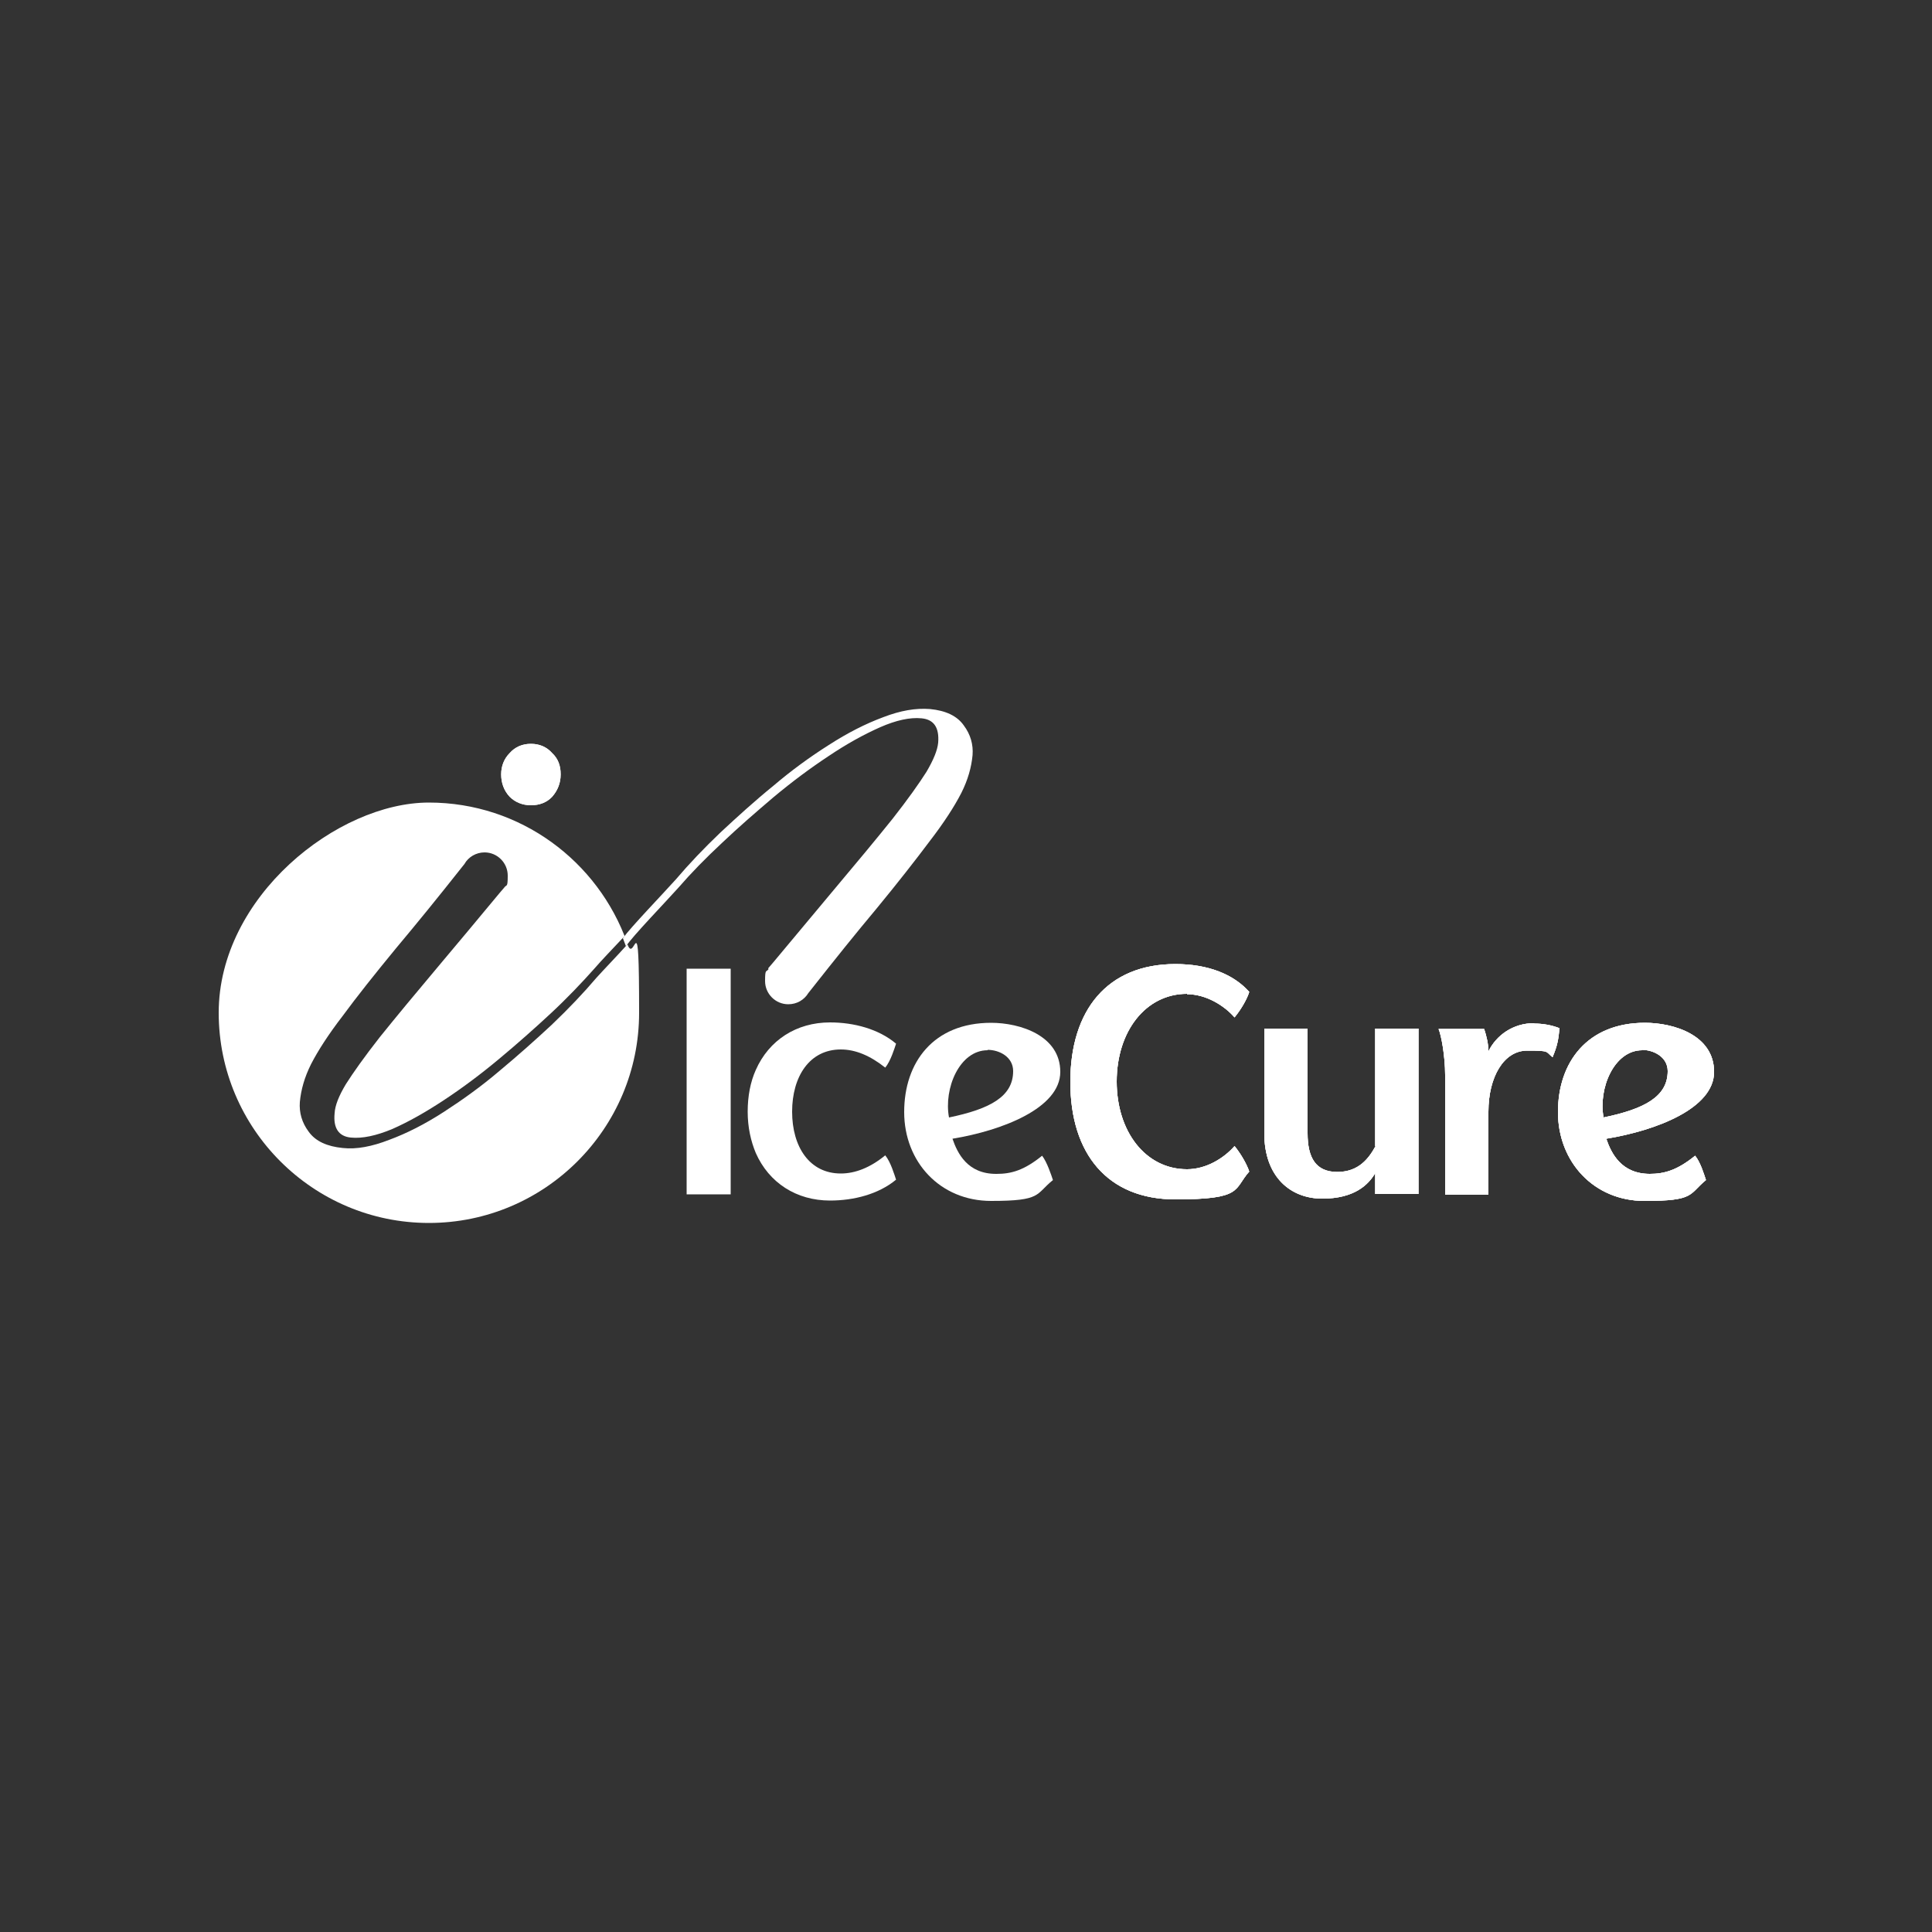
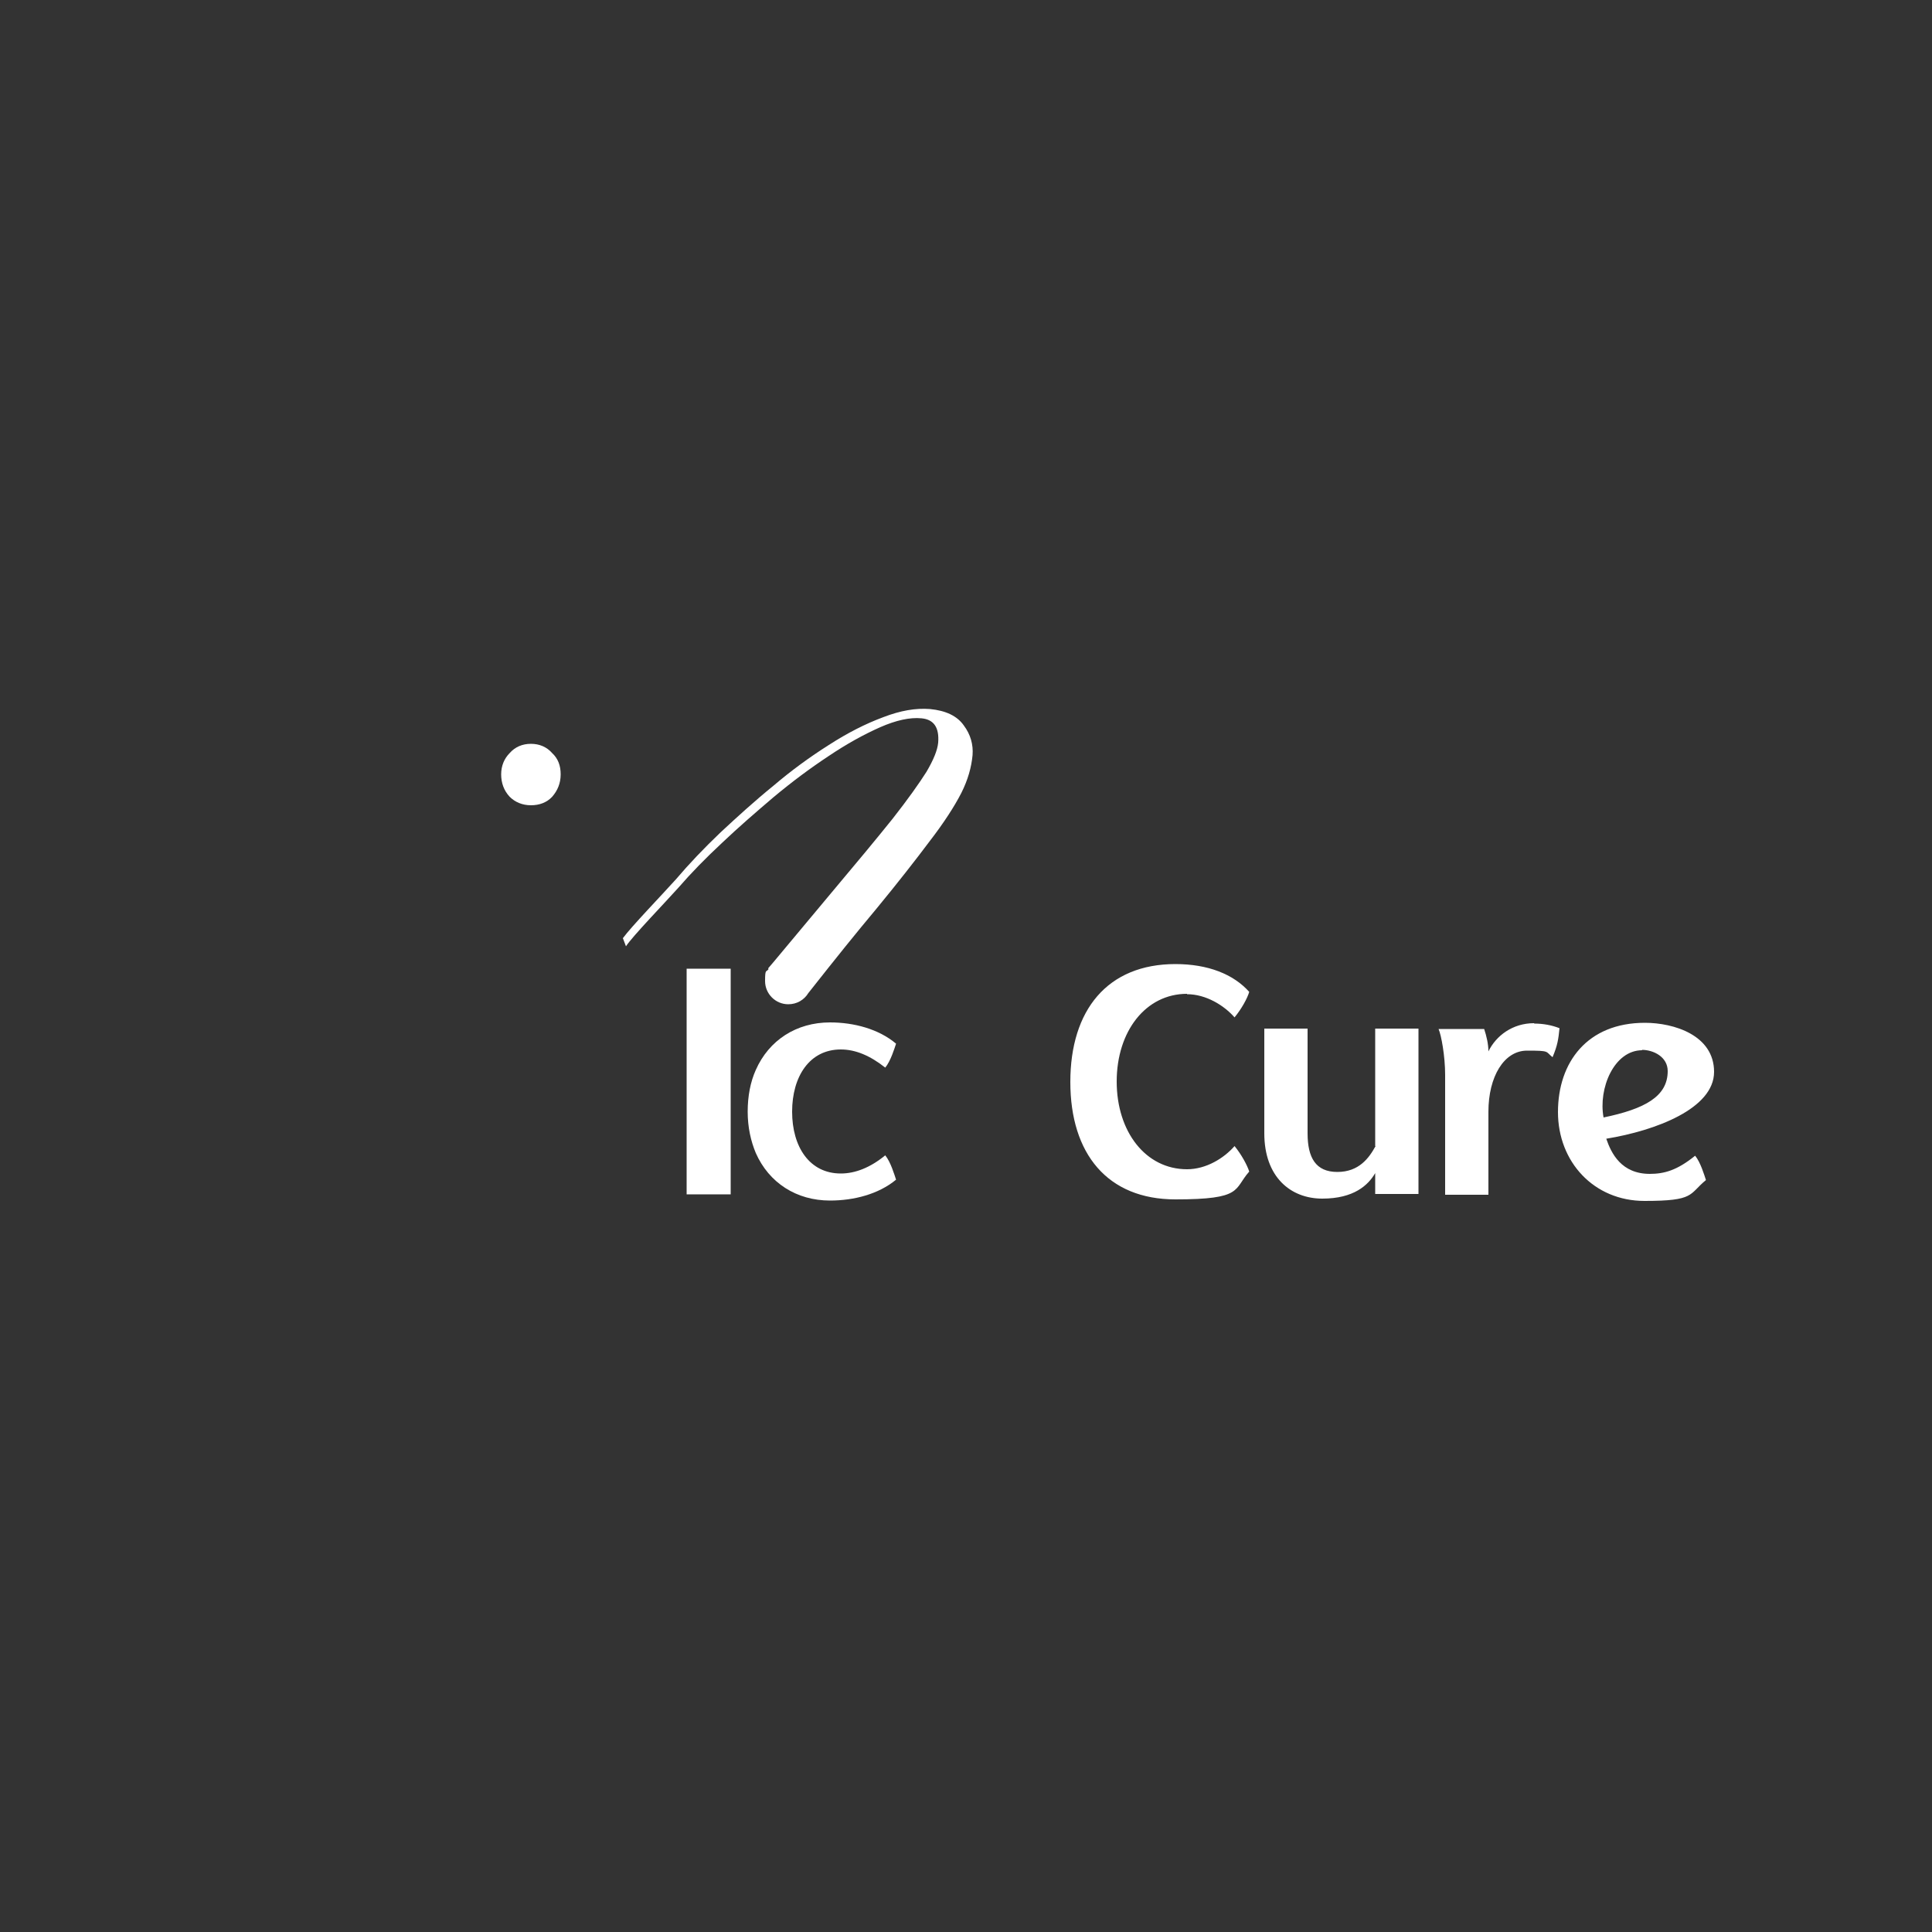
<svg xmlns="http://www.w3.org/2000/svg" id="Layer_1" version="1.1" viewBox="0 0 500 500">
  <rect x="0" y="0" width="500" height="500" fill="#333333" stroke="none" />
  <defs>
    <style> .st0 { fill-rule: evenodd; } .st0, .st1 { fill: #fff; } .st2 { clip-path: url(#clippath); } </style>
    <clipPath id="clippath">
-       <path class="st1" d="M307.2,257.3c4.9,0,9.6,2.9,12.3,6,1.8-2.2,3.3-4.9,3.8-6.6-4.1-4.6-10.7-7.2-19.1-7.2-17.6,0-27.2,11.9-27.2,30.5s9.6,30.4,27.2,30.4,15-2.6,19.1-7.2c-.5-1.6-2-4.4-3.8-6.6-2.7,3.1-7.3,6-12.3,6-10.7,0-18.2-9.7-18.2-22.7s7.5-22.7,18.2-22.7M356,296.6c-1.7,3.1-4.3,6.7-9.9,6.7s-7.7-3.7-7.7-10v-27.1h-11.2v27.1c0,11.3,6.8,16.9,15,16.9s11.9-3.5,13.7-6.6v5.4h11.2v-42.8h-11.2v30.4h0ZM397,264.8c-5.5,0-9.8,3.2-11.8,7.3,0-1.9-.5-4-1.1-5.8h-11.8c.7,1.6,1.7,7,1.7,11.9v31h11.2v-21.5c0-9,4-15.8,10-15.8s4.7.2,6.6,1.7c1.3-3.1,1.5-4.6,1.8-7.5-2-.8-4.3-1.2-6.5-1.2h0ZM427,303.8c-7.4,0-10-5.3-11.3-9.1,12.8-2.1,27.9-7.8,27.9-17.3s-10.4-12.7-17.9-12.7c-14.9,0-22.5,10.2-22.5,23.1s9.3,23,22.4,23,11.4-1.7,15.9-5.4c-.4-1.2-1.4-4.6-2.8-6.3-4.7,3.8-8,4.7-11.8,4.7h0ZM424.9,271.7c3,0,6.7,1.8,6.7,5.5,0,6.6-6,9.8-16.6,12-1.4-7.5,2.7-17.4,10-17.4Z" />
-     </clipPath>
+       </clipPath>
  </defs>
  <g>
    <path class="st1" d="M189.1,309.1h-11.4v-58.4h11.4v58.4" />
    <path class="st0" d="M137.4,192.5c-2.2,0-4.1.8-5.5,2.4-1.4,1.4-2.2,3.3-2.2,5.5s.7,4.2,2.2,5.8c1.4,1.4,3.3,2.2,5.5,2.2s4.1-.7,5.5-2.2c1.4-1.6,2.2-3.5,2.2-5.8s-.7-4.1-2.2-5.5c-1.4-1.6-3.3-2.4-5.5-2.4" />
-     <path class="st0" d="M137.4,192.5c-2.2,0-4.1.8-5.5,2.4-1.4,1.4-2.2,3.3-2.2,5.5s.7,4.2,2.2,5.8c1.4,1.4,3.3,2.2,5.5,2.2s4.1-.7,5.5-2.2c1.4-1.6,2.2-3.5,2.2-5.8s-.7-4.1-2.2-5.5c-1.4-1.6-3.3-2.4-5.5-2.4" />
-     <path class="st1" d="M162.2,244.6c-2.8,3.1-6,6.4-7.8,8.4-3.4,4-7.2,8-11.6,12.2-4.3,4-8.8,8-13.6,12-4.7,4-9.6,7.5-14.4,10.6-4.8,3.1-9.5,5.5-14.1,7.2-4.4,1.7-8.4,2.5-12,2.1-4-.4-7-1.7-8.8-4.2-1.8-2.4-2.5-5-2.3-7.7.3-3.2,1.2-6.4,2.9-9.8,1.8-3.5,4.5-7.7,8.2-12.5,3.6-4.9,8.2-10.7,13.8-17.5,5.6-6.7,10.1-12.2,17.7-21.8,1-1.8,3-3,5.2-3,3.3,0,6,2.7,6,6s-.3,2.2-.9,3.1h0s-1.2,1.4-1.2,1.4c-8.2,9.9-9.1,10.9-15.2,18.2-6.4,7.6-11.7,14-15.8,19.1-4,5.1-6.9,9.2-8.8,12.2-1.8,3-2.8,5.5-2.9,7.5-.4,3.9,1.1,6,4.2,6.3,3,.3,6.6-.5,10.7-2.2,4.3-1.9,8.7-4.4,13.4-7.5,4.7-3.1,9.4-6.6,14.2-10.6,4.8-4,9.2-7.9,13.4-11.8,4.3-4,8-7.9,11.3-11.6,1.7-2,4.9-5.3,7.8-8.4.2.5.4.9.7,1.7-7.5-21.1-27.6-36.3-51.3-36.3s-54.4,24.4-54.4,54.4,24.4,54.4,54.4,54.4,54.4-24.4,54.4-54.4-1.1-12.2-3-17.7Z" />
    <path class="st1" d="M198.8,250.6l1.2-1.4c8.2-9.8,9.1-10.9,15.2-18.2,6.4-7.6,11.7-14,15.8-19.1,4-5.1,6.9-9.2,8.8-12.2,1.8-3.1,2.8-5.5,3-7.5.3-3.9-1.1-6-4.3-6.3-3-.3-6.6.5-10.7,2.3-4.3,1.9-8.8,4.4-13.4,7.5-4.7,3.1-9.4,6.6-14.2,10.6-4.7,4-9.2,7.9-13.3,11.8-4.3,4-8.1,7.9-11.3,11.6-3.4,3.8-12,12.7-13.6,15.2l-.8-2.1c2.1-2.9,10.2-11.3,13.7-15.2,3.4-4,7.2-8,11.6-12.2,4.3-4,8.8-8.1,13.6-12,4.7-4,9.5-7.5,14.4-10.6,4.8-3.1,9.5-5.5,14.1-7.2,4.4-1.7,8.4-2.4,12.1-2.1,4.1.4,7,1.8,8.7,4.2,1.8,2.4,2.5,5,2.3,7.7-.3,3.2-1.2,6.4-2.9,9.8-1.8,3.5-4.5,7.7-8.2,12.5-3.6,4.8-8.2,10.7-13.8,17.5-5.6,6.7-10.1,12.3-17.6,21.8-1.1,1.8-3,2.9-5.2,2.9-3.3,0-6-2.7-6-6s.3-2.2.9-3.1" />
  </g>
  <g>
    <path class="st1" d="M217.6,271.6c3.8,0,7.6,1.6,11.5,4.7,1.4-1.7,2.4-5,2.8-6.2-4.5-3.8-10.9-5.5-17.1-5.5-8.7,0-15.8,4.6-19.2,12.3h0c-1.4,3.1-2.1,6.8-2.1,10.8s.8,7.6,2.1,10.7h0c3.4,7.7,10.5,12.3,19.2,12.3h0c6.1,0,12.5-1.6,17.1-5.4-.4-1.2-1.4-4.6-2.8-6.3-3.9,3.2-7.8,4.7-11.5,4.7-8.1,0-12.6-6.9-12.6-16s4.5-16.1,12.6-16.1Z" />
-     <path class="st1" d="M257.8,303.8c-7.4,0-10-5.3-11.3-9.1,12.8-2.1,27.9-7.9,27.9-17.3s-10.4-12.7-17.9-12.7c-14.9,0-22.5,10.2-22.5,23.1s9.3,23,22.5,23,11.4-1.7,16-5.4c-.4-1.2-1.5-4.6-2.8-6.3-4.7,3.8-8,4.7-11.8,4.7ZM255.6,271.7c3,0,6.6,1.8,6.6,5.5,0,6.6-6,9.8-16.6,12-1.4-7.5,2.7-17.4,10-17.4Z" />
  </g>
  <g>
-     <path class="st1" d="M307.2,257.3c4.9,0,9.6,2.9,12.3,6,1.8-2.2,3.3-4.9,3.8-6.6-4.1-4.6-10.7-7.2-19.1-7.2-17.6,0-27.2,11.9-27.2,30.5s9.6,30.4,27.2,30.4,15-2.6,19.1-7.2c-.5-1.6-2-4.4-3.8-6.6-2.7,3.1-7.3,6-12.3,6-10.7,0-18.2-9.7-18.2-22.7s7.5-22.7,18.2-22.7M356,296.6c-1.7,3.1-4.3,6.7-9.9,6.7s-7.7-3.7-7.7-10v-27.1h-11.2v27.1c0,11.3,6.8,16.9,15,16.9s11.9-3.5,13.7-6.6v5.4h11.2v-42.8h-11.2v30.4h0ZM397,264.8c-5.5,0-9.8,3.2-11.8,7.3,0-1.9-.5-4-1.1-5.8h-11.8c.7,1.6,1.7,7,1.7,11.9v31h11.2v-21.5c0-9,4-15.8,10-15.8s4.7.2,6.6,1.7c1.3-3.1,1.5-4.6,1.8-7.5-2-.8-4.3-1.2-6.5-1.2h0ZM427,303.8c-7.4,0-10-5.3-11.3-9.1,12.8-2.1,27.9-7.8,27.9-17.3s-10.4-12.7-17.9-12.7c-14.9,0-22.5,10.2-22.5,23.1s9.3,23,22.4,23,11.4-1.7,15.9-5.4c-.4-1.2-1.4-4.6-2.8-6.3-4.7,3.8-8,4.7-11.8,4.7h0ZM424.9,271.7c3,0,6.7,1.8,6.7,5.5,0,6.6-6,9.8-16.6,12-1.4-7.5,2.7-17.4,10-17.4Z" />
    <g>
      <path class="st1" d="M307.2,257.3c4.9,0,9.6,2.9,12.3,6,1.8-2.2,3.3-4.9,3.8-6.6-4.1-4.6-10.7-7.2-19.1-7.2-17.6,0-27.2,11.9-27.2,30.5s9.6,30.4,27.2,30.4,15-2.6,19.1-7.2c-.5-1.6-2-4.4-3.8-6.6-2.7,3.1-7.3,6-12.3,6-10.7,0-18.2-9.7-18.2-22.7s7.5-22.7,18.2-22.7M356,296.6c-1.7,3.1-4.3,6.7-9.9,6.7s-7.7-3.7-7.7-10v-27.1h-11.2v27.1c0,11.3,6.8,16.9,15,16.9s11.9-3.5,13.7-6.6v5.4h11.2v-42.8h-11.2v30.4h0ZM397,264.8c-5.5,0-9.8,3.2-11.8,7.3,0-1.9-.5-4-1.1-5.8h-11.8c.7,1.6,1.7,7,1.7,11.9v31h11.2v-21.5c0-9,4-15.8,10-15.8s4.7.2,6.6,1.7c1.3-3.1,1.5-4.6,1.8-7.5-2-.8-4.3-1.2-6.5-1.2h0ZM427,303.8c-7.4,0-10-5.3-11.3-9.1,12.8-2.1,27.9-7.8,27.9-17.3s-10.4-12.7-17.9-12.7c-14.9,0-22.5,10.2-22.5,23.1s9.3,23,22.4,23,11.4-1.7,15.9-5.4c-.4-1.2-1.4-4.6-2.8-6.3-4.7,3.8-8,4.7-11.8,4.7h0ZM424.9,271.7c3,0,6.7,1.8,6.7,5.5,0,6.6-6,9.8-16.6,12-1.4-7.5,2.7-17.4,10-17.4Z" />
      <g class="st2">
        <rect class="st1" x="277" y="249.5" width="166.6" height="61.3" />
      </g>
    </g>
  </g>
</svg>